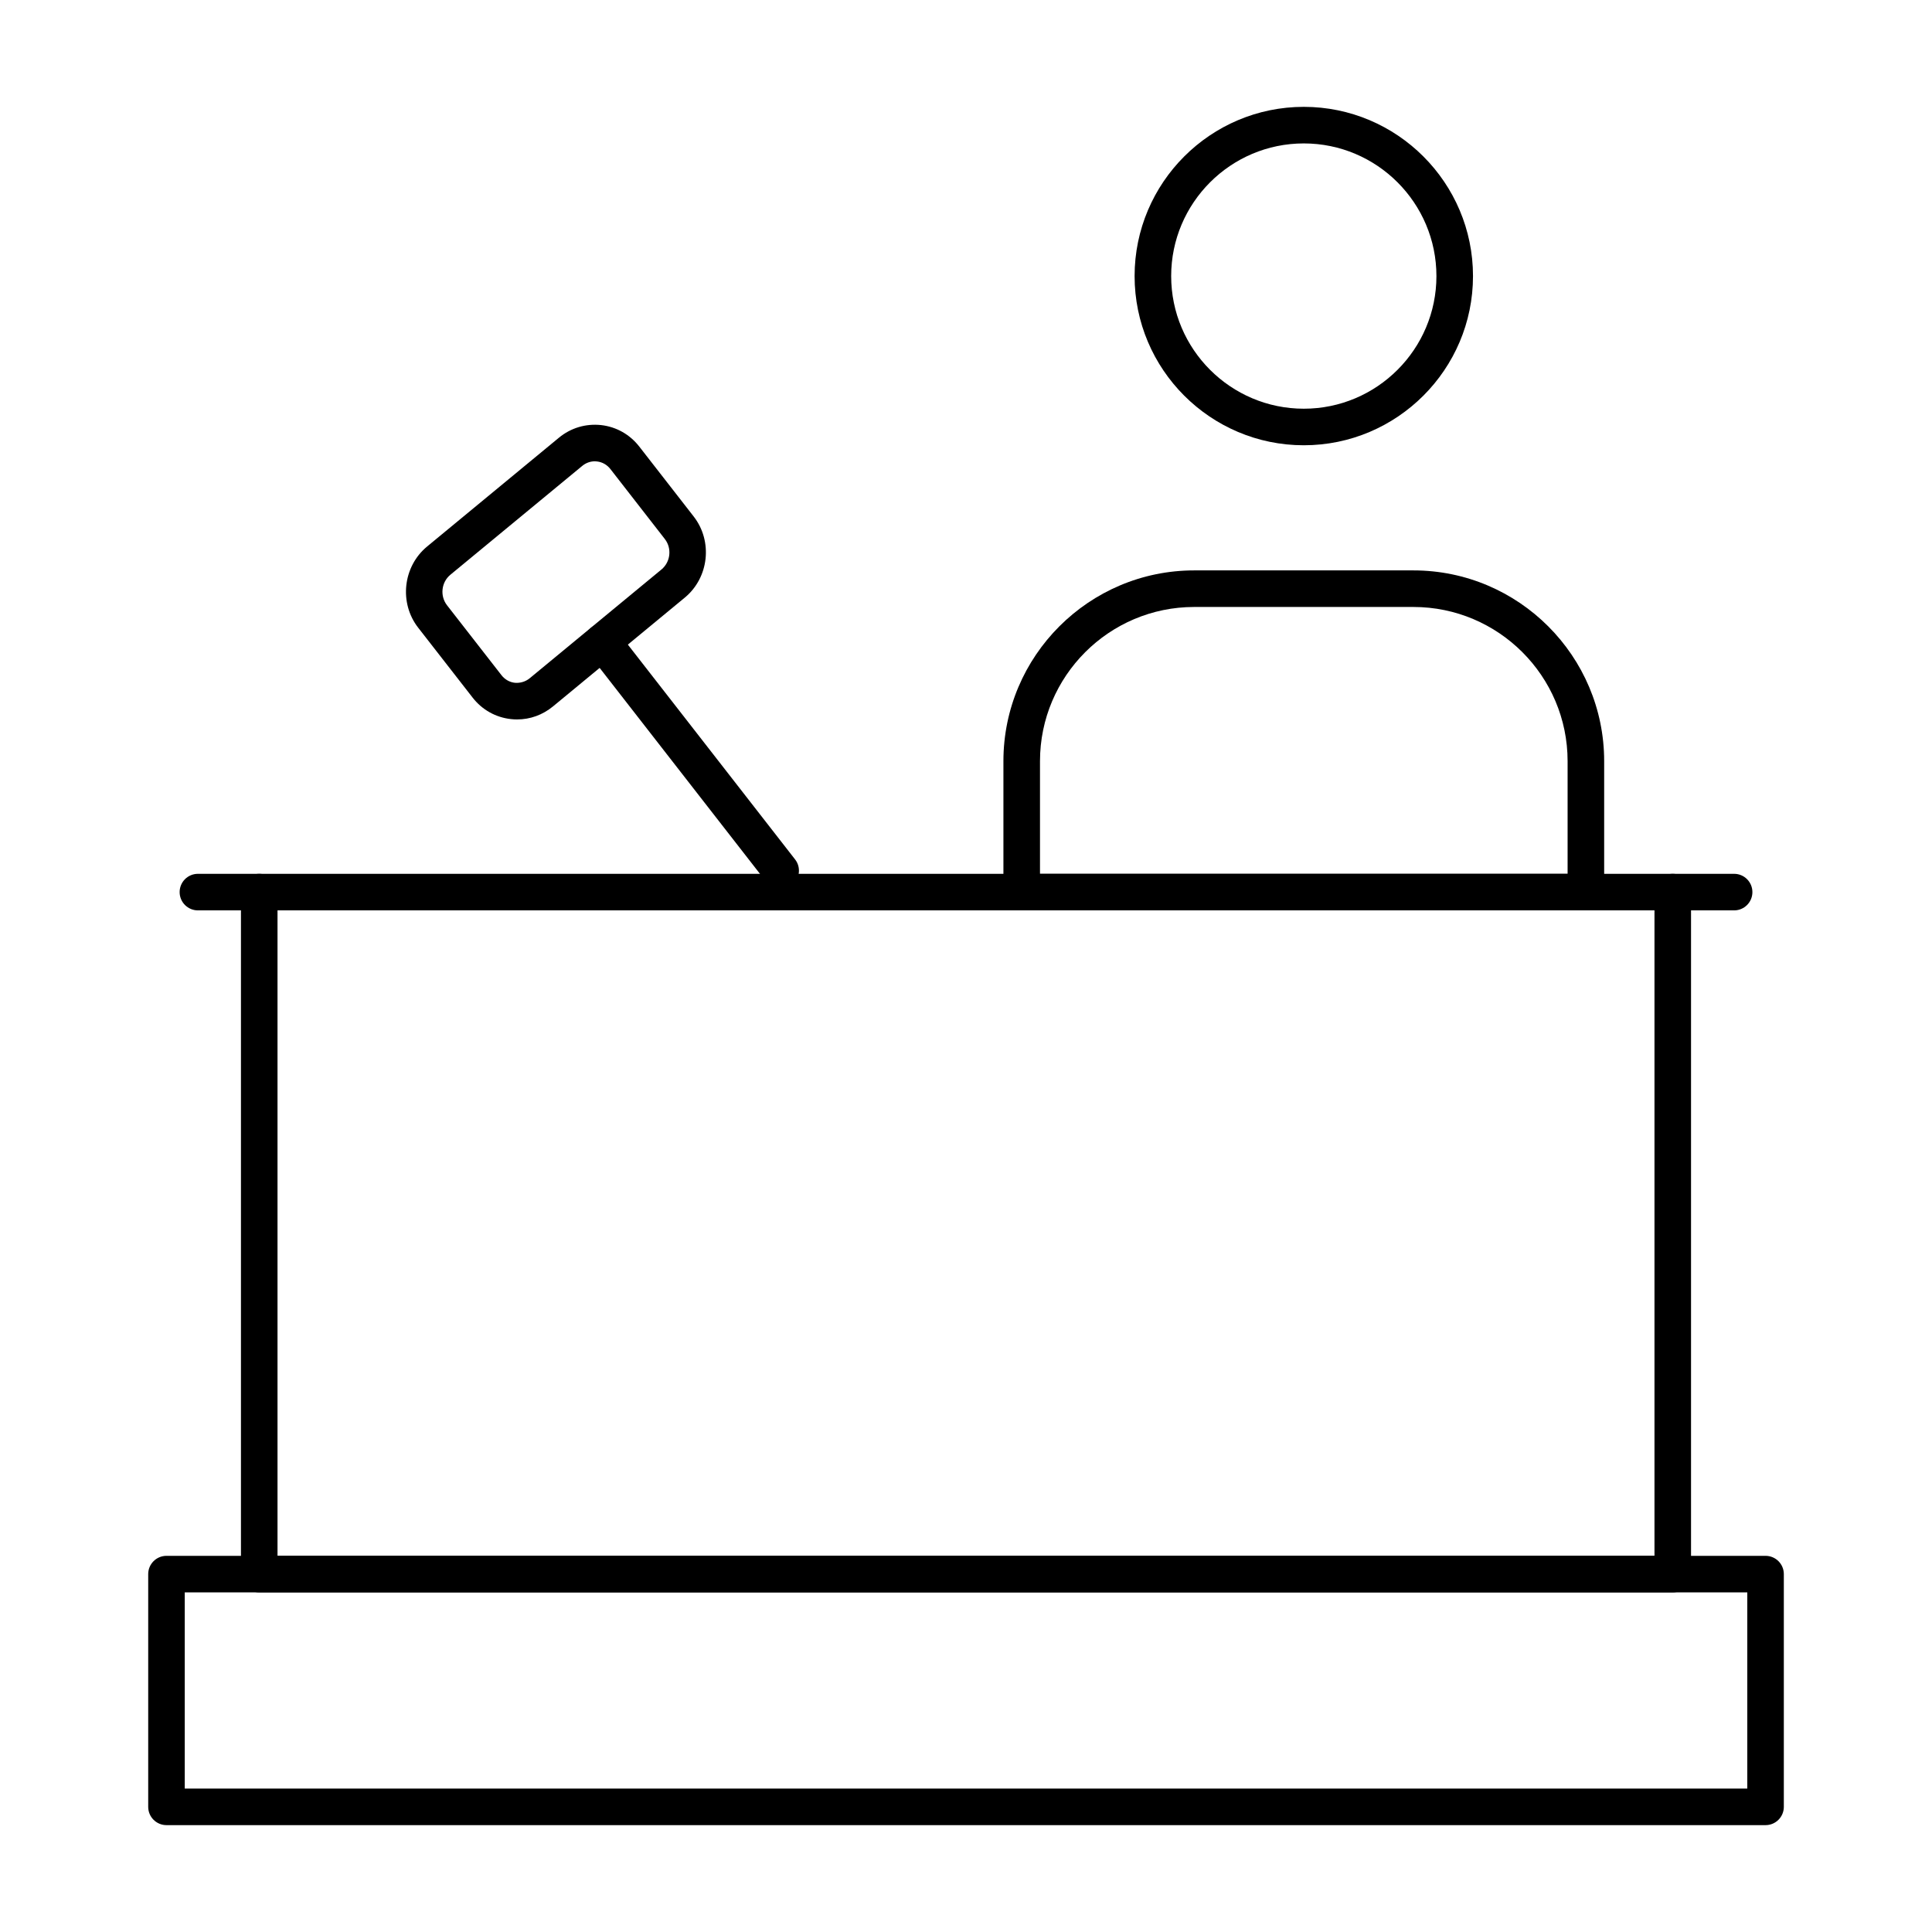
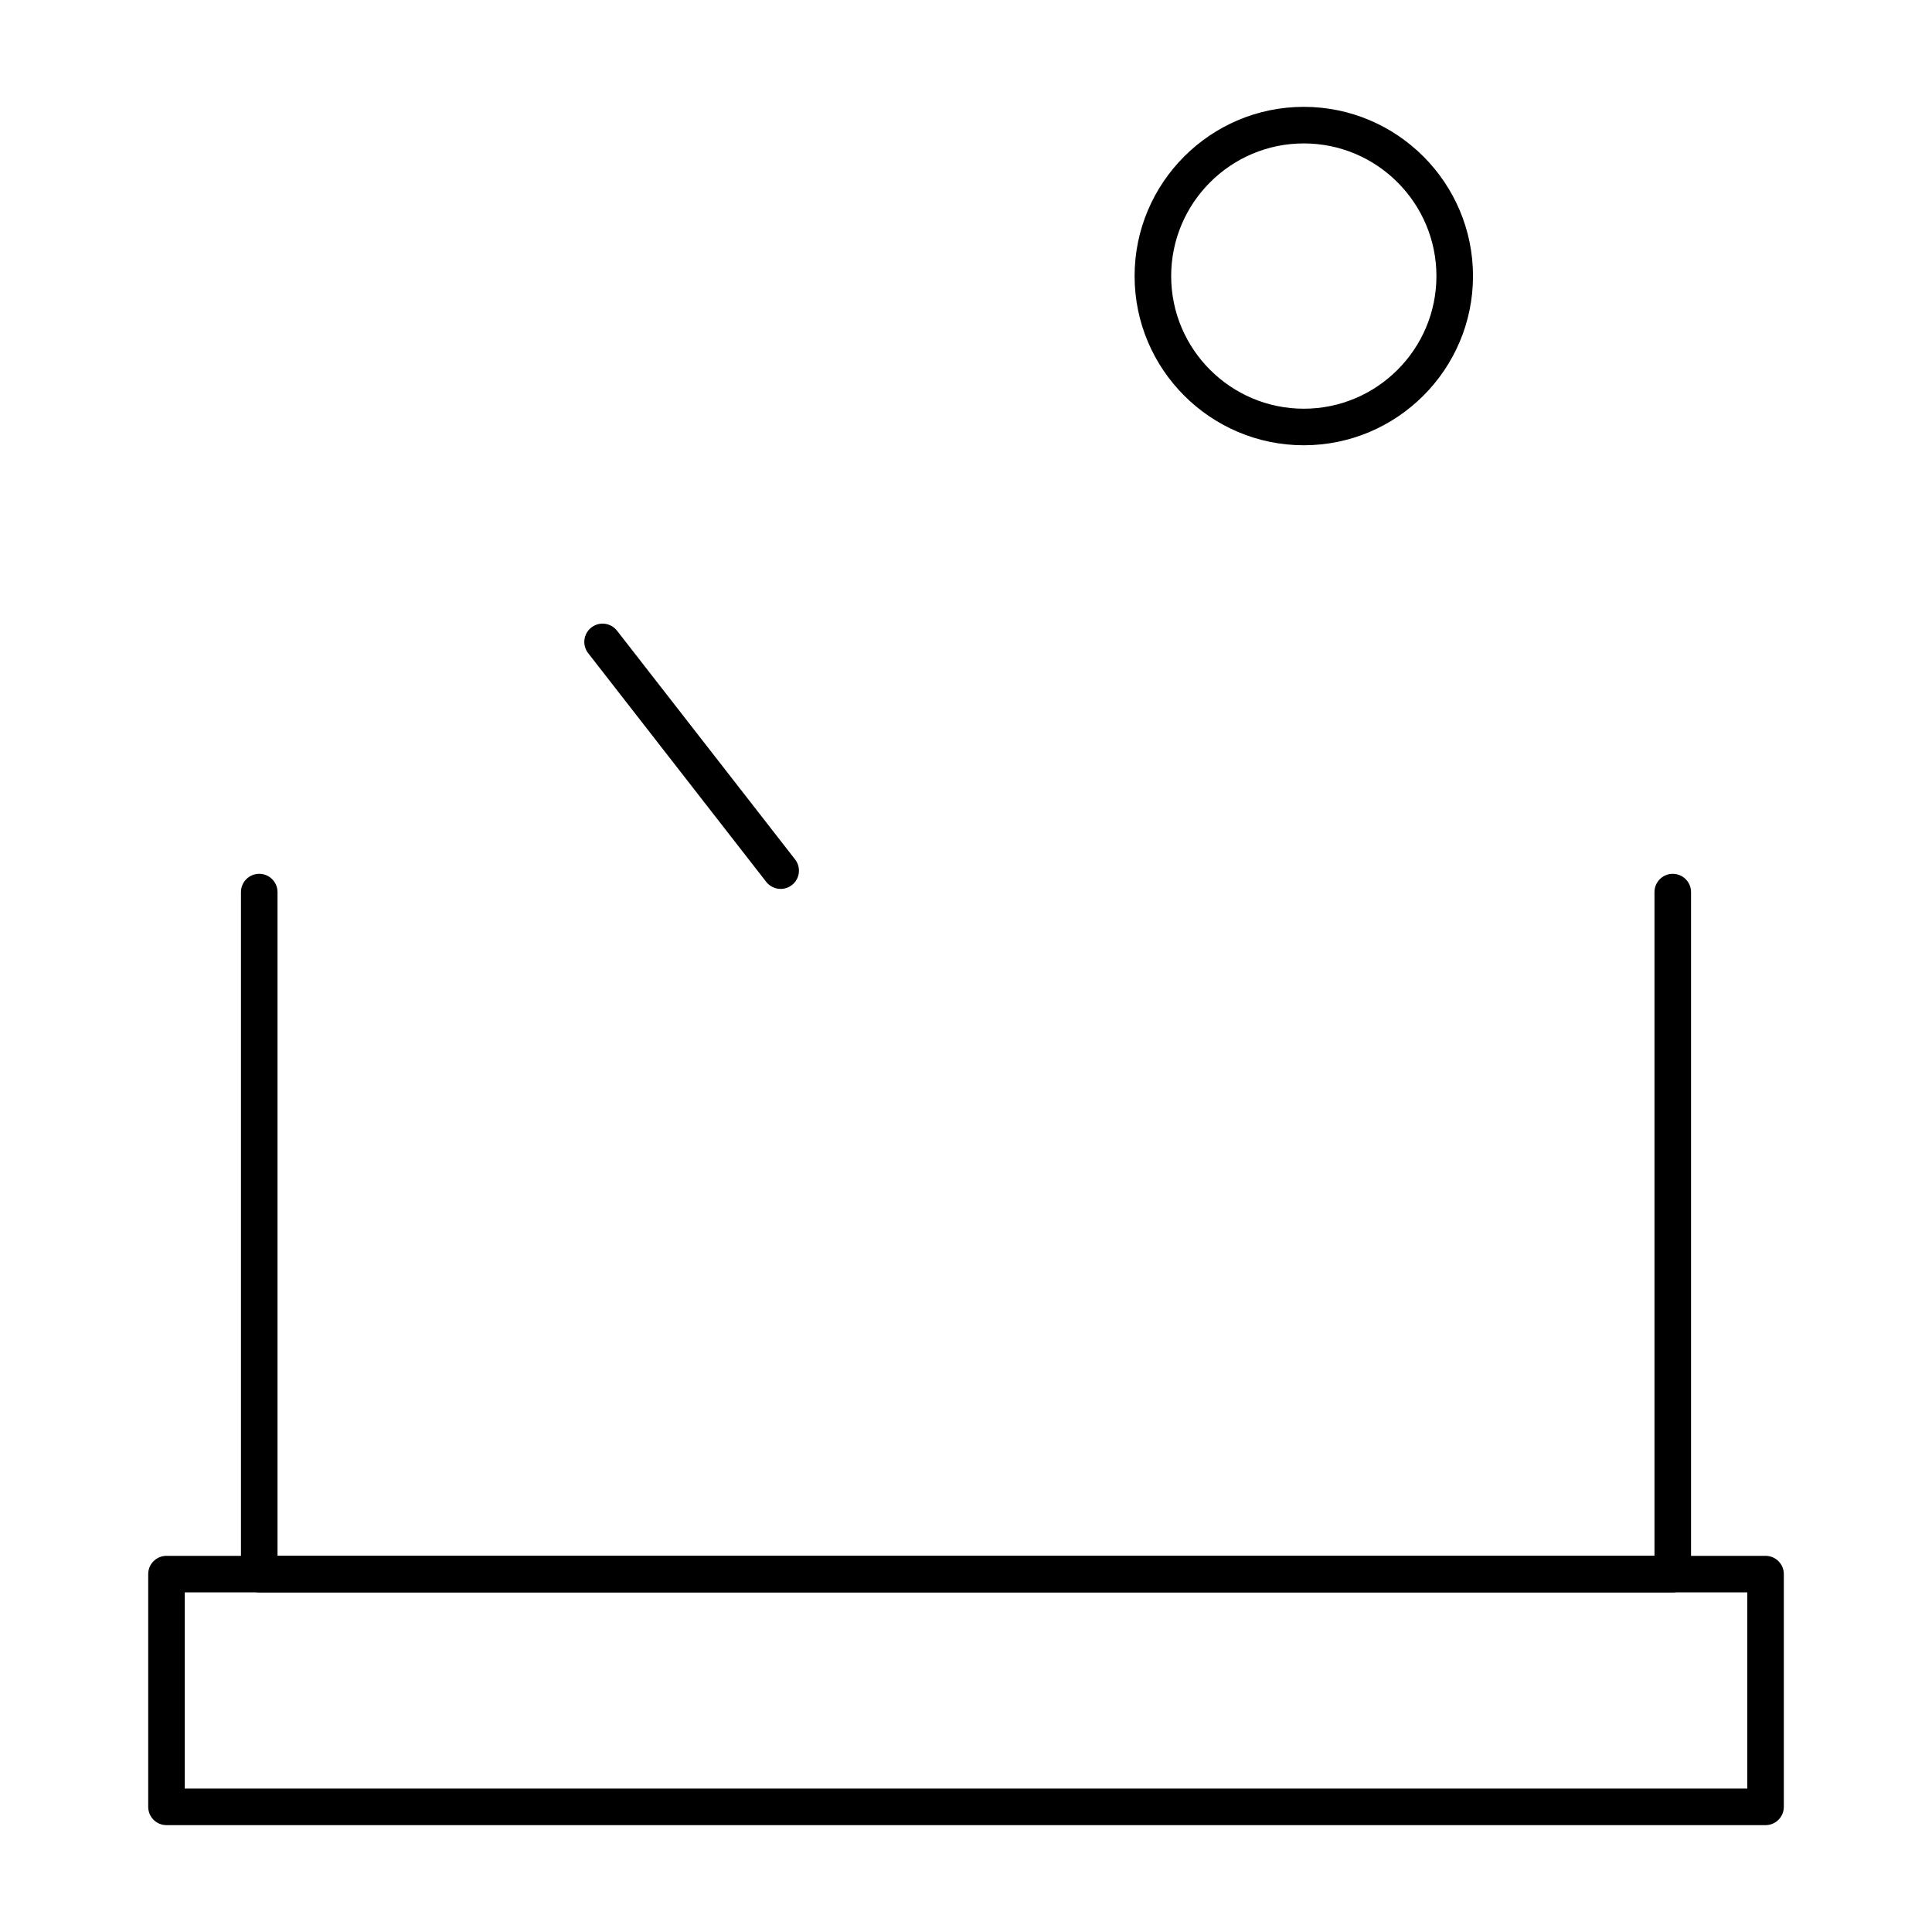
<svg xmlns="http://www.w3.org/2000/svg" fill="#000000" width="800px" height="800px" version="1.1" viewBox="144 144 512 512">
  <g>
-     <path d="m603.56 385.26h-407.11c-2.676 0-4.844-2.168-4.844-4.844s2.168-4.844 4.844-4.844h407.11c2.676 0 4.844 2.168 4.844 4.844s-2.164 4.844-4.844 4.844z" />
    <path d="m587.3 566h-374.6c-2.676 0-4.844-2.168-4.844-4.844v-180.74c0-2.676 2.168-4.844 4.844-4.844s4.844 2.168 4.844 4.844v175.89h364.91v-175.89c0-2.676 2.168-4.844 4.844-4.844 2.676 0 4.844 2.168 4.844 4.844v180.74c0 2.68-2.168 4.844-4.844 4.844z" />
    <path d="m611.89 627.68h-423.77c-2.676 0-4.844-2.168-4.844-4.844v-61.68c0-2.676 2.168-4.844 4.844-4.844h423.77c2.676 0 4.844 2.168 4.844 4.844v61.676c0 2.68-2.168 4.848-4.844 4.848zm-418.93-9.691h414.09v-51.992h-414.09z" />
    <path d="m489.52 262c-24.723 0-44.84-20.117-44.84-44.84 0-24.727 20.117-44.844 44.84-44.844 24.723 0 44.84 20.117 44.84 44.844s-20.117 44.84-44.84 44.84zm0-79.992c-19.379 0-35.148 15.773-35.148 35.156 0 19.383 15.773 35.148 35.148 35.148 19.379 0 35.148-15.77 35.148-35.148 0-19.383-15.773-35.156-35.148-35.156z" />
-     <path d="m564.27 385.26h-149.51c-2.676 0-4.844-2.168-4.844-4.844v-34.699c0-27.875 22.68-50.555 50.555-50.555h58.094c27.875 0 50.555 22.68 50.555 50.555v34.699c0 2.676-2.168 4.844-4.848 4.844zm-144.66-9.688h139.82v-29.855c0-22.531-18.328-40.863-40.863-40.863h-58.094c-22.539 0-40.863 18.332-40.863 40.863z" />
    <path d="m350.88 379.57c-1.438 0-2.867-0.645-3.824-1.867l-47.184-60.609c-1.645-2.109-1.27-5.156 0.844-6.797 2.121-1.656 5.148-1.27 6.805 0.848l47.184 60.609c1.645 2.109 1.27 5.156-0.844 6.797-0.891 0.691-1.941 1.02-2.981 1.02z" />
-     <path d="m281.04 334.66c-0.547 0-1.105-0.031-1.656-0.094-4.019-0.445-7.625-2.465-10.133-5.691l-14.43-18.531c-5.109-6.566-4.051-16.211 2.367-21.512l34.934-28.836c3.16-2.606 7.098-3.769 11.145-3.348 4.031 0.445 7.625 2.465 10.145 5.695l14.418 18.527c5.117 6.566 4.059 16.219-2.367 21.516l-34.922 28.828c-2.734 2.25-6.055 3.445-9.5 3.445zm20.598-68.41c-1.211 0-2.383 0.426-3.348 1.227l-34.934 28.836c-2.414 1.988-2.809 5.617-0.891 8.086l14.43 18.531c0.891 1.145 2.148 1.859 3.547 2.016 1.363 0.117 2.801-0.273 3.926-1.195l34.922-28.828c2.414-1.992 2.82-5.617 0.891-8.082v-0.004l-14.418-18.531c-0.891-1.145-2.156-1.863-3.559-2.016-0.195-0.031-0.387-0.039-0.566-0.039z" />
  </g>
</svg>